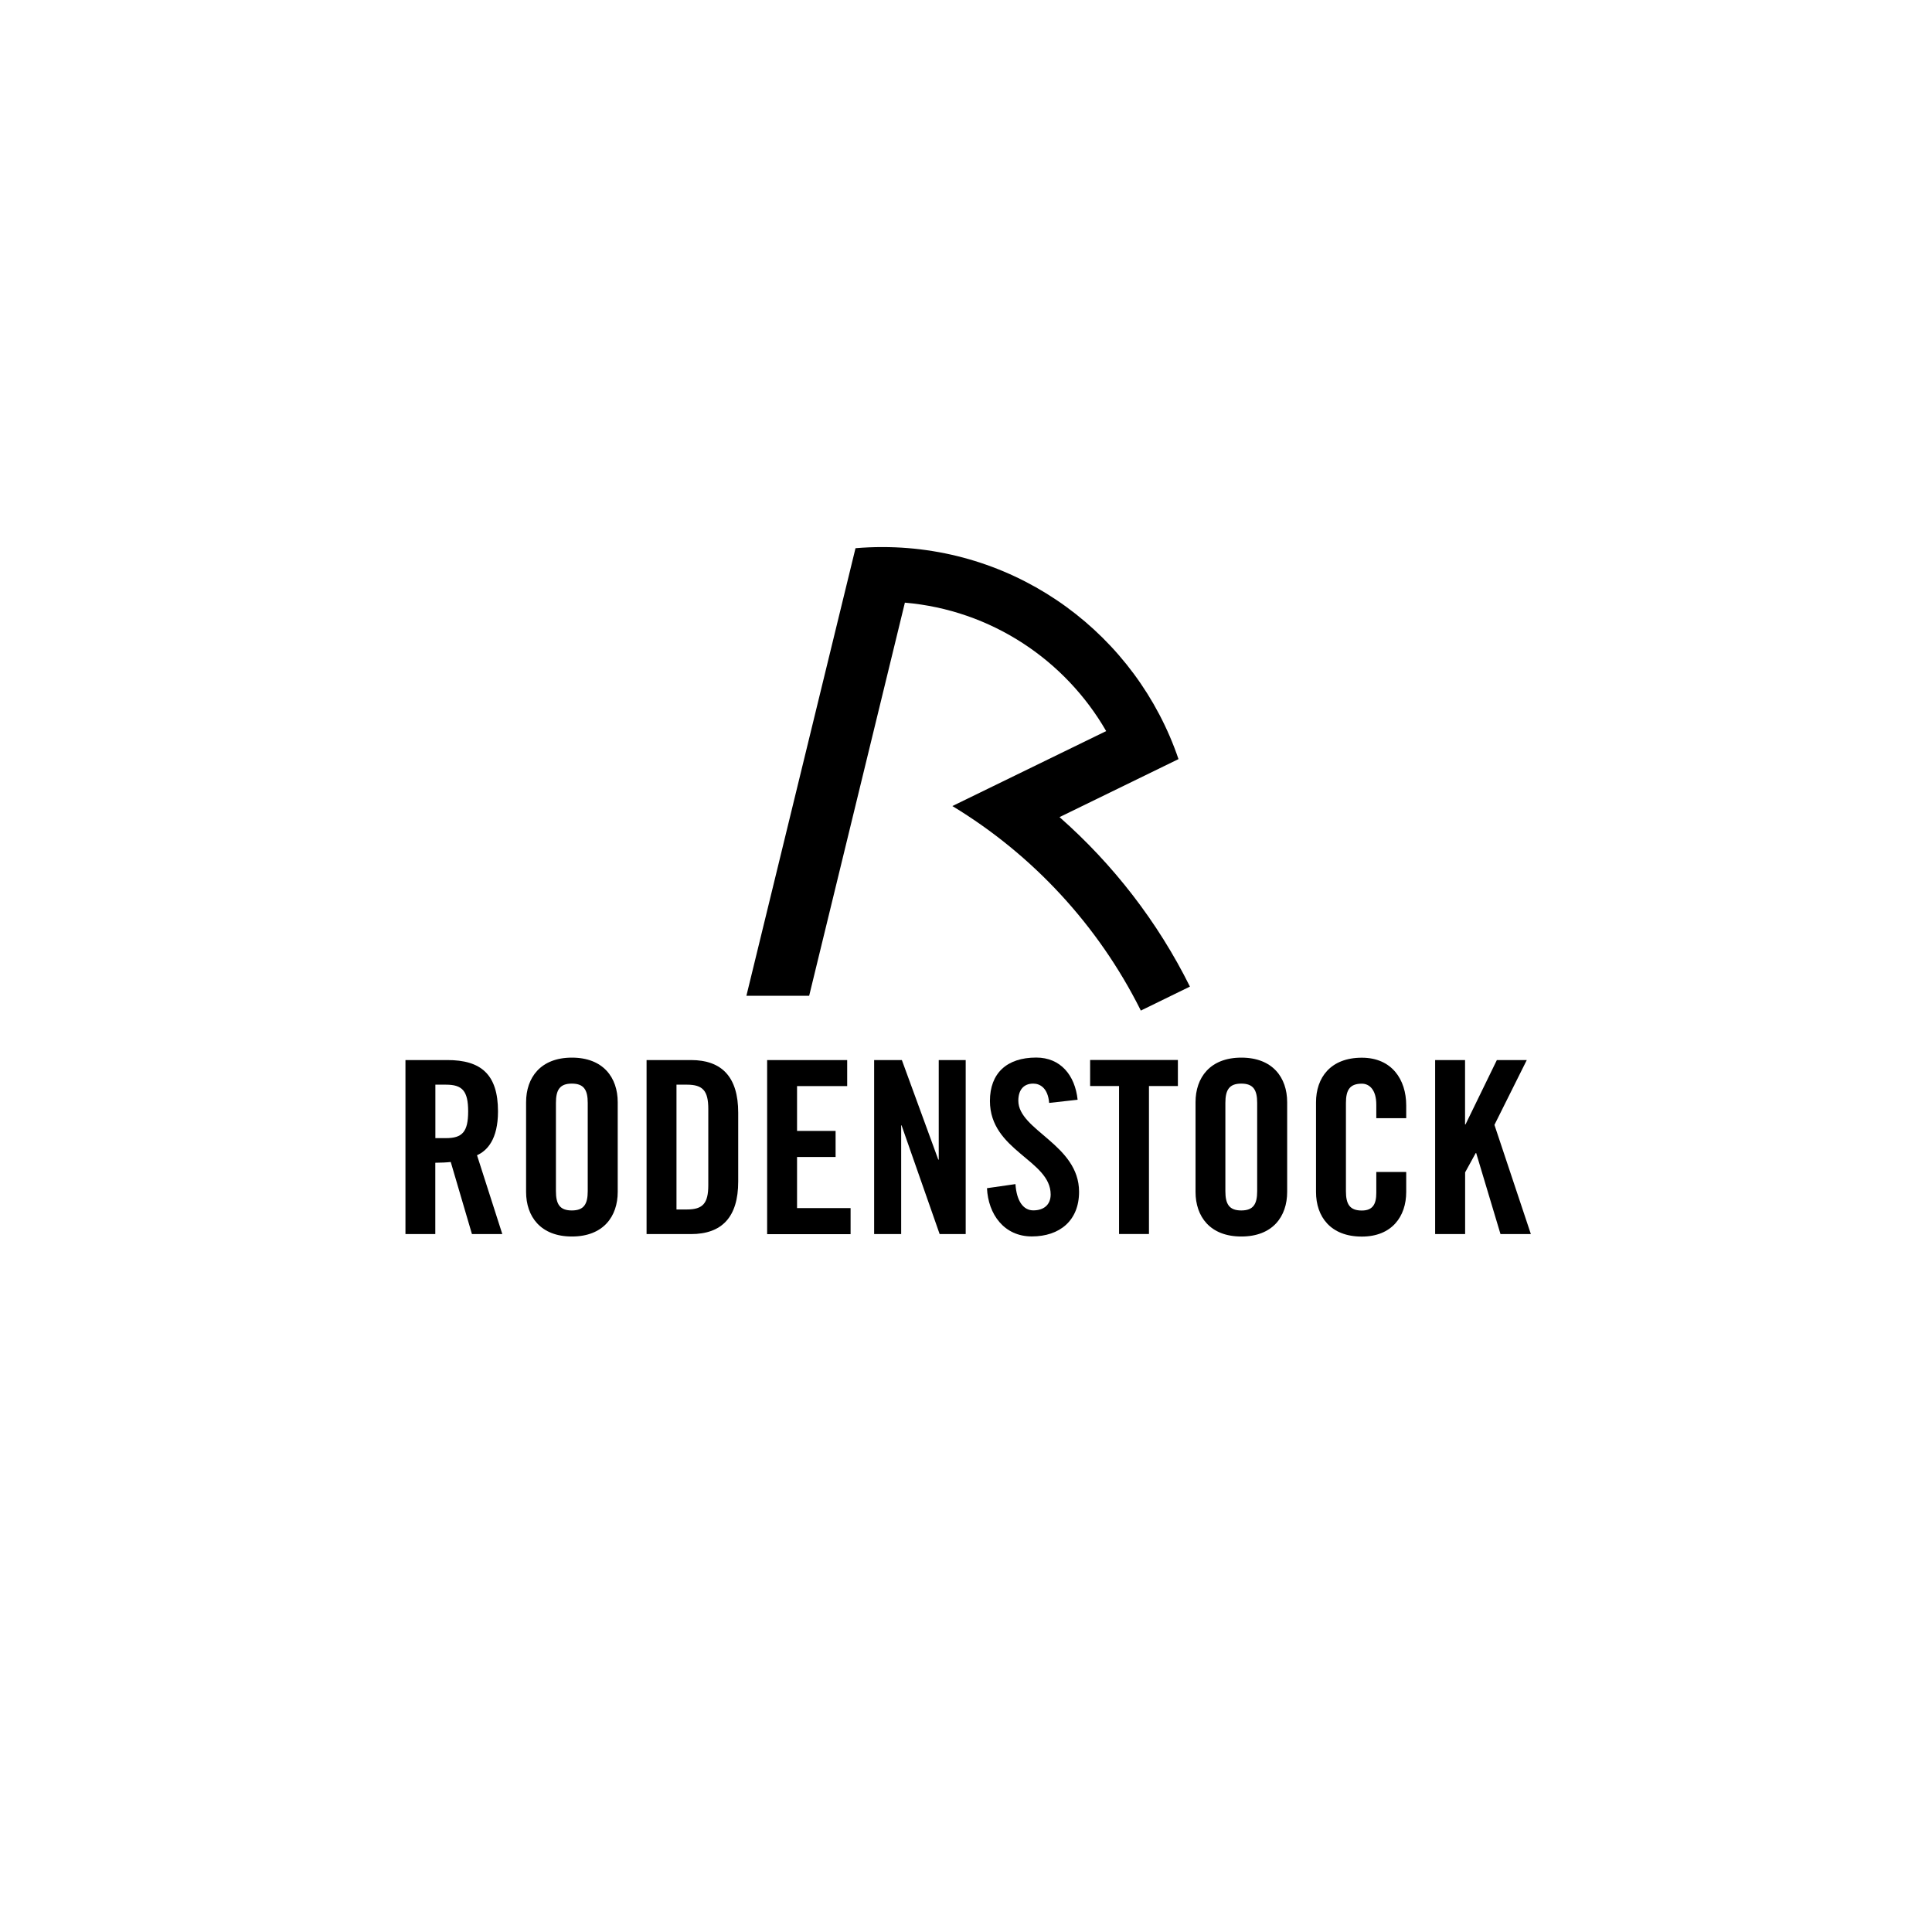
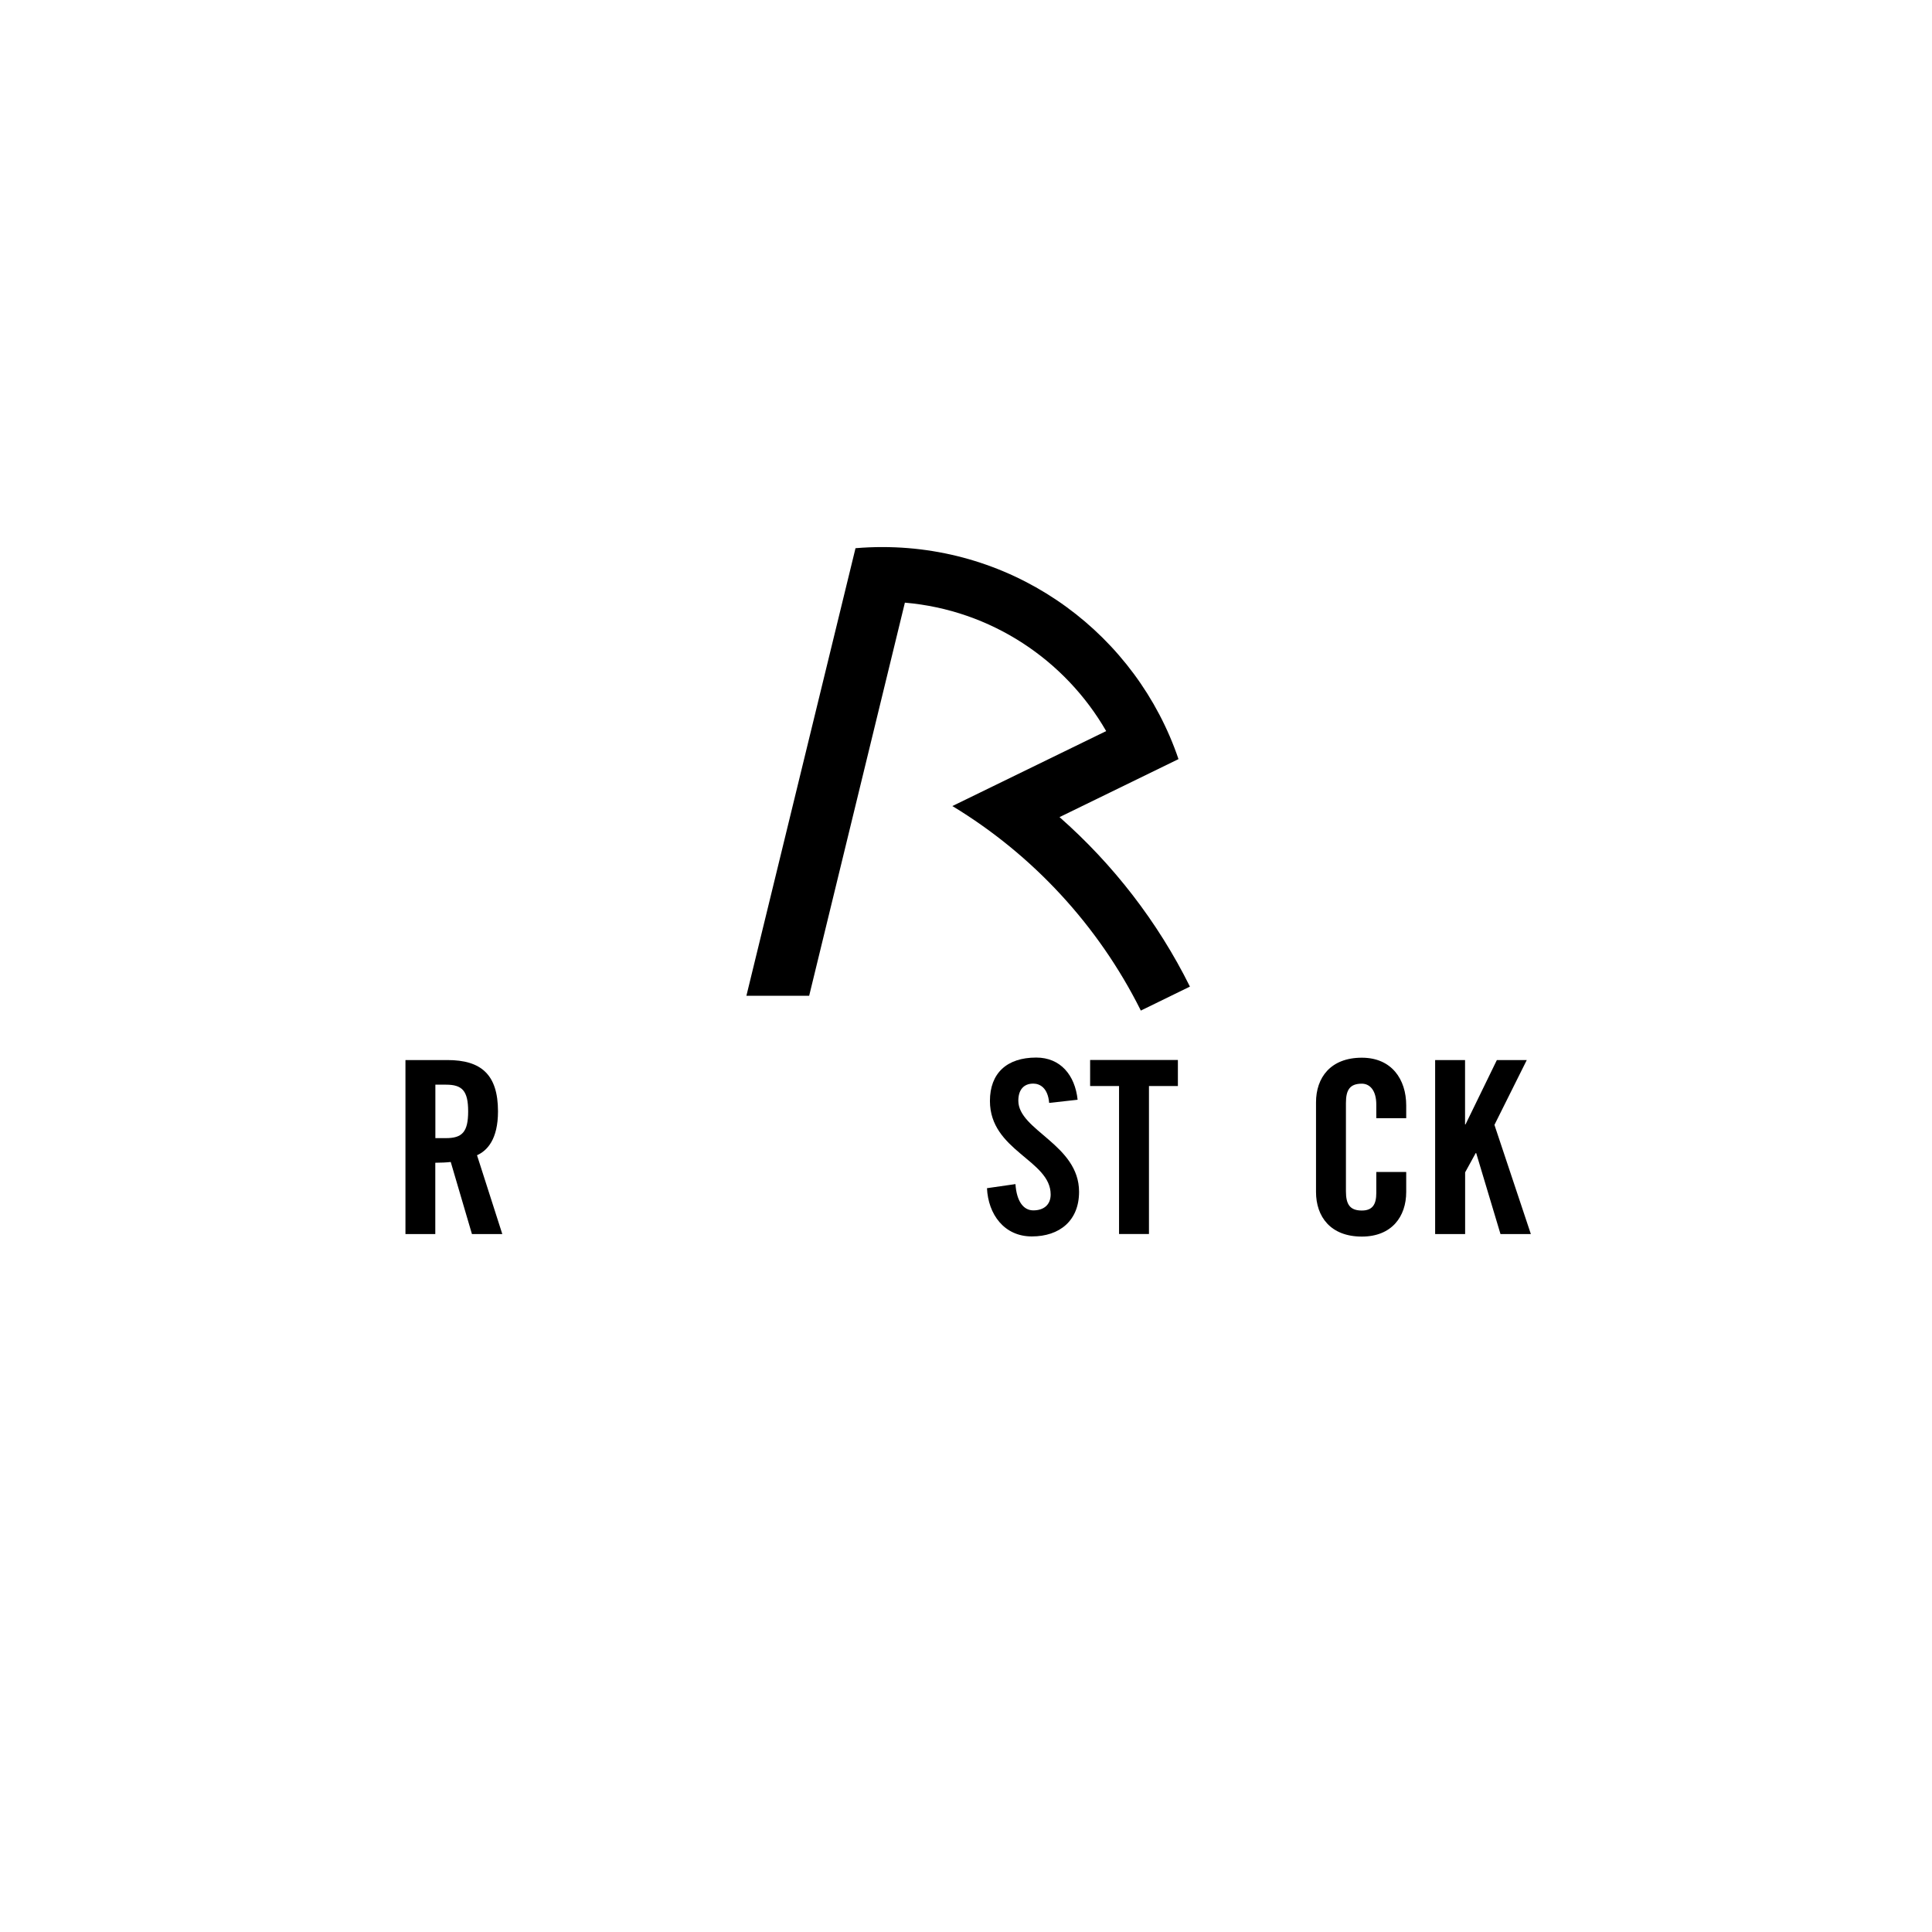
<svg xmlns="http://www.w3.org/2000/svg" version="1.1" id="Ebene_1" x="0px" y="0px" viewBox="0 0 255.12 255.12" style="enable-background:new 0 0 255.12 255.12;" xml:space="preserve">
  <style type="text/css">
	.GrŁn_x0020_bogenfŲrmig{fill:url(#SVGID_1_);stroke:#FFFFFF;stroke-width:0.25;stroke-miterlimit:1;}
</style>
  <linearGradient id="SVGID_1_" gradientUnits="userSpaceOnUse" x1="0" y1="255.12" x2="0.707" y2="254.413">
    <stop offset="0" style="stop-color:#22A849" />
    <stop offset="0.983" style="stop-color:#19361A" />
  </linearGradient>
  <path d="M98.56,131.5L98.56,131.5l14.41-59.11c1.17-0.1,2.34-0.15,3.54-0.15c18.16,0,33.58,11.71,39.11,28l-15.71,7.66  c7.09,6.24,12.97,13.83,17.22,22.38l-6.49,3.17c-0.02-0.04-0.04-0.08-0.05-0.12c-5.58-11.13-14.22-20.47-24.83-26.89l20.31-9.9  c-5.42-9.4-15.2-15.98-26.58-16.96l-12.64,51.91H98.56z" />
  <g>
    <path d="M57.49,162.96h-3.95v-22.98h5.54c4.42,0,6.68,1.88,6.68,6.78c0,3.69-1.43,5.19-2.77,5.79l3.34,10.41h-4.01l-2.8-9.52   c-0.51,0.06-1.34,0.1-2.04,0.1V162.96z M57.49,150.29h1.4c2.13,0,2.93-0.8,2.93-3.53c0-2.74-0.8-3.53-2.93-3.53h-1.4V150.29z" />
-     <path d="M69.47,145.55c0-3.25,1.91-5.89,6.05-5.89c4.14,0,6.05,2.64,6.05,5.89v11.84c0,3.25-1.91,5.89-6.05,5.89   c-4.14,0-6.05-2.64-6.05-5.89V145.55z M73.41,157.29c0,1.72,0.51,2.55,2.1,2.55c1.59,0,2.1-0.83,2.1-2.55v-11.65   c0-1.72-0.51-2.55-2.1-2.55c-1.59,0-2.1,0.83-2.1,2.55V157.29z" />
-     <path d="M85.38,139.98h5.86c4.07,0,6.24,2.23,6.24,6.94v9.1c0,4.71-2.16,6.94-6.24,6.94h-5.86V139.98z M89.33,159.71h1.37   c2.1,0,2.83-0.79,2.83-3.21v-10.06c0-2.42-0.73-3.21-2.83-3.21h-1.37V159.71z" />
-     <path d="M101.3,162.96v-22.98h10.57v3.44h-6.62v5.92h5.09v3.44h-5.09v6.75h7.07v3.44H101.3z" />
-     <path d="M115.43,162.96v-22.98h3.66l4.81,13.15h0.06v-13.15h3.56v22.98h-3.44l-5.03-14.36H119v14.36H115.43z" />
    <path d="M138.54,145.64c-0.16-1.97-1.21-2.55-2.1-2.55c-1.27,0-1.97,0.83-1.97,2.26c0,3.92,8.02,5.79,8.02,12.03   c0,3.79-2.55,5.89-6.24,5.89c-3.66,0-5.76-2.93-5.92-6.37l3.76-0.54c0.16,2.32,1.08,3.47,2.36,3.47c1.37,0,2.29-0.73,2.29-2.1   c0-4.55-8.02-5.76-8.02-12.35c0-3.66,2.23-5.73,6.11-5.73c3.21,0,5.12,2.32,5.47,5.57L138.54,145.64z" />
    <path d="M147.77,143.41h-3.82v-3.44h11.59v3.44h-3.82v19.54h-3.95V143.41z" />
-     <path d="M157.87,145.55c0-3.25,1.91-5.89,6.05-5.89c4.14,0,6.05,2.64,6.05,5.89v11.84c0,3.25-1.91,5.89-6.05,5.89   c-4.14,0-6.05-2.64-6.05-5.89V145.55z M161.81,157.29c0,1.72,0.51,2.55,2.1,2.55c1.59,0,2.1-0.83,2.1-2.55v-11.65   c0-1.72-0.51-2.55-2.1-2.55c-1.59,0-2.1,0.83-2.1,2.55V157.29z" />
    <path d="M181.74,147.65v-1.78c0-1.94-0.89-2.77-1.91-2.77c-1.59,0-2.1,0.83-2.1,2.55v11.65c0,1.72,0.51,2.55,2.1,2.55   c1.43,0,1.91-0.83,1.91-2.32v-2.77h3.95v2.64c0,3.25-1.91,5.89-5.86,5.89c-4.14,0-6.05-2.64-6.05-5.89v-11.84   c0-3.25,1.91-5.89,6.05-5.89c3.95,0,5.86,2.87,5.86,6.3v1.69H181.74z" />
    <path d="M189.51,162.96v-22.98h3.95v8.5h0.06l4.14-8.5h3.95l-4.27,8.56l4.81,14.42h-4.01l-3.21-10.7h-0.06l-1.4,2.55v8.15H189.51z" />
  </g>
</svg>